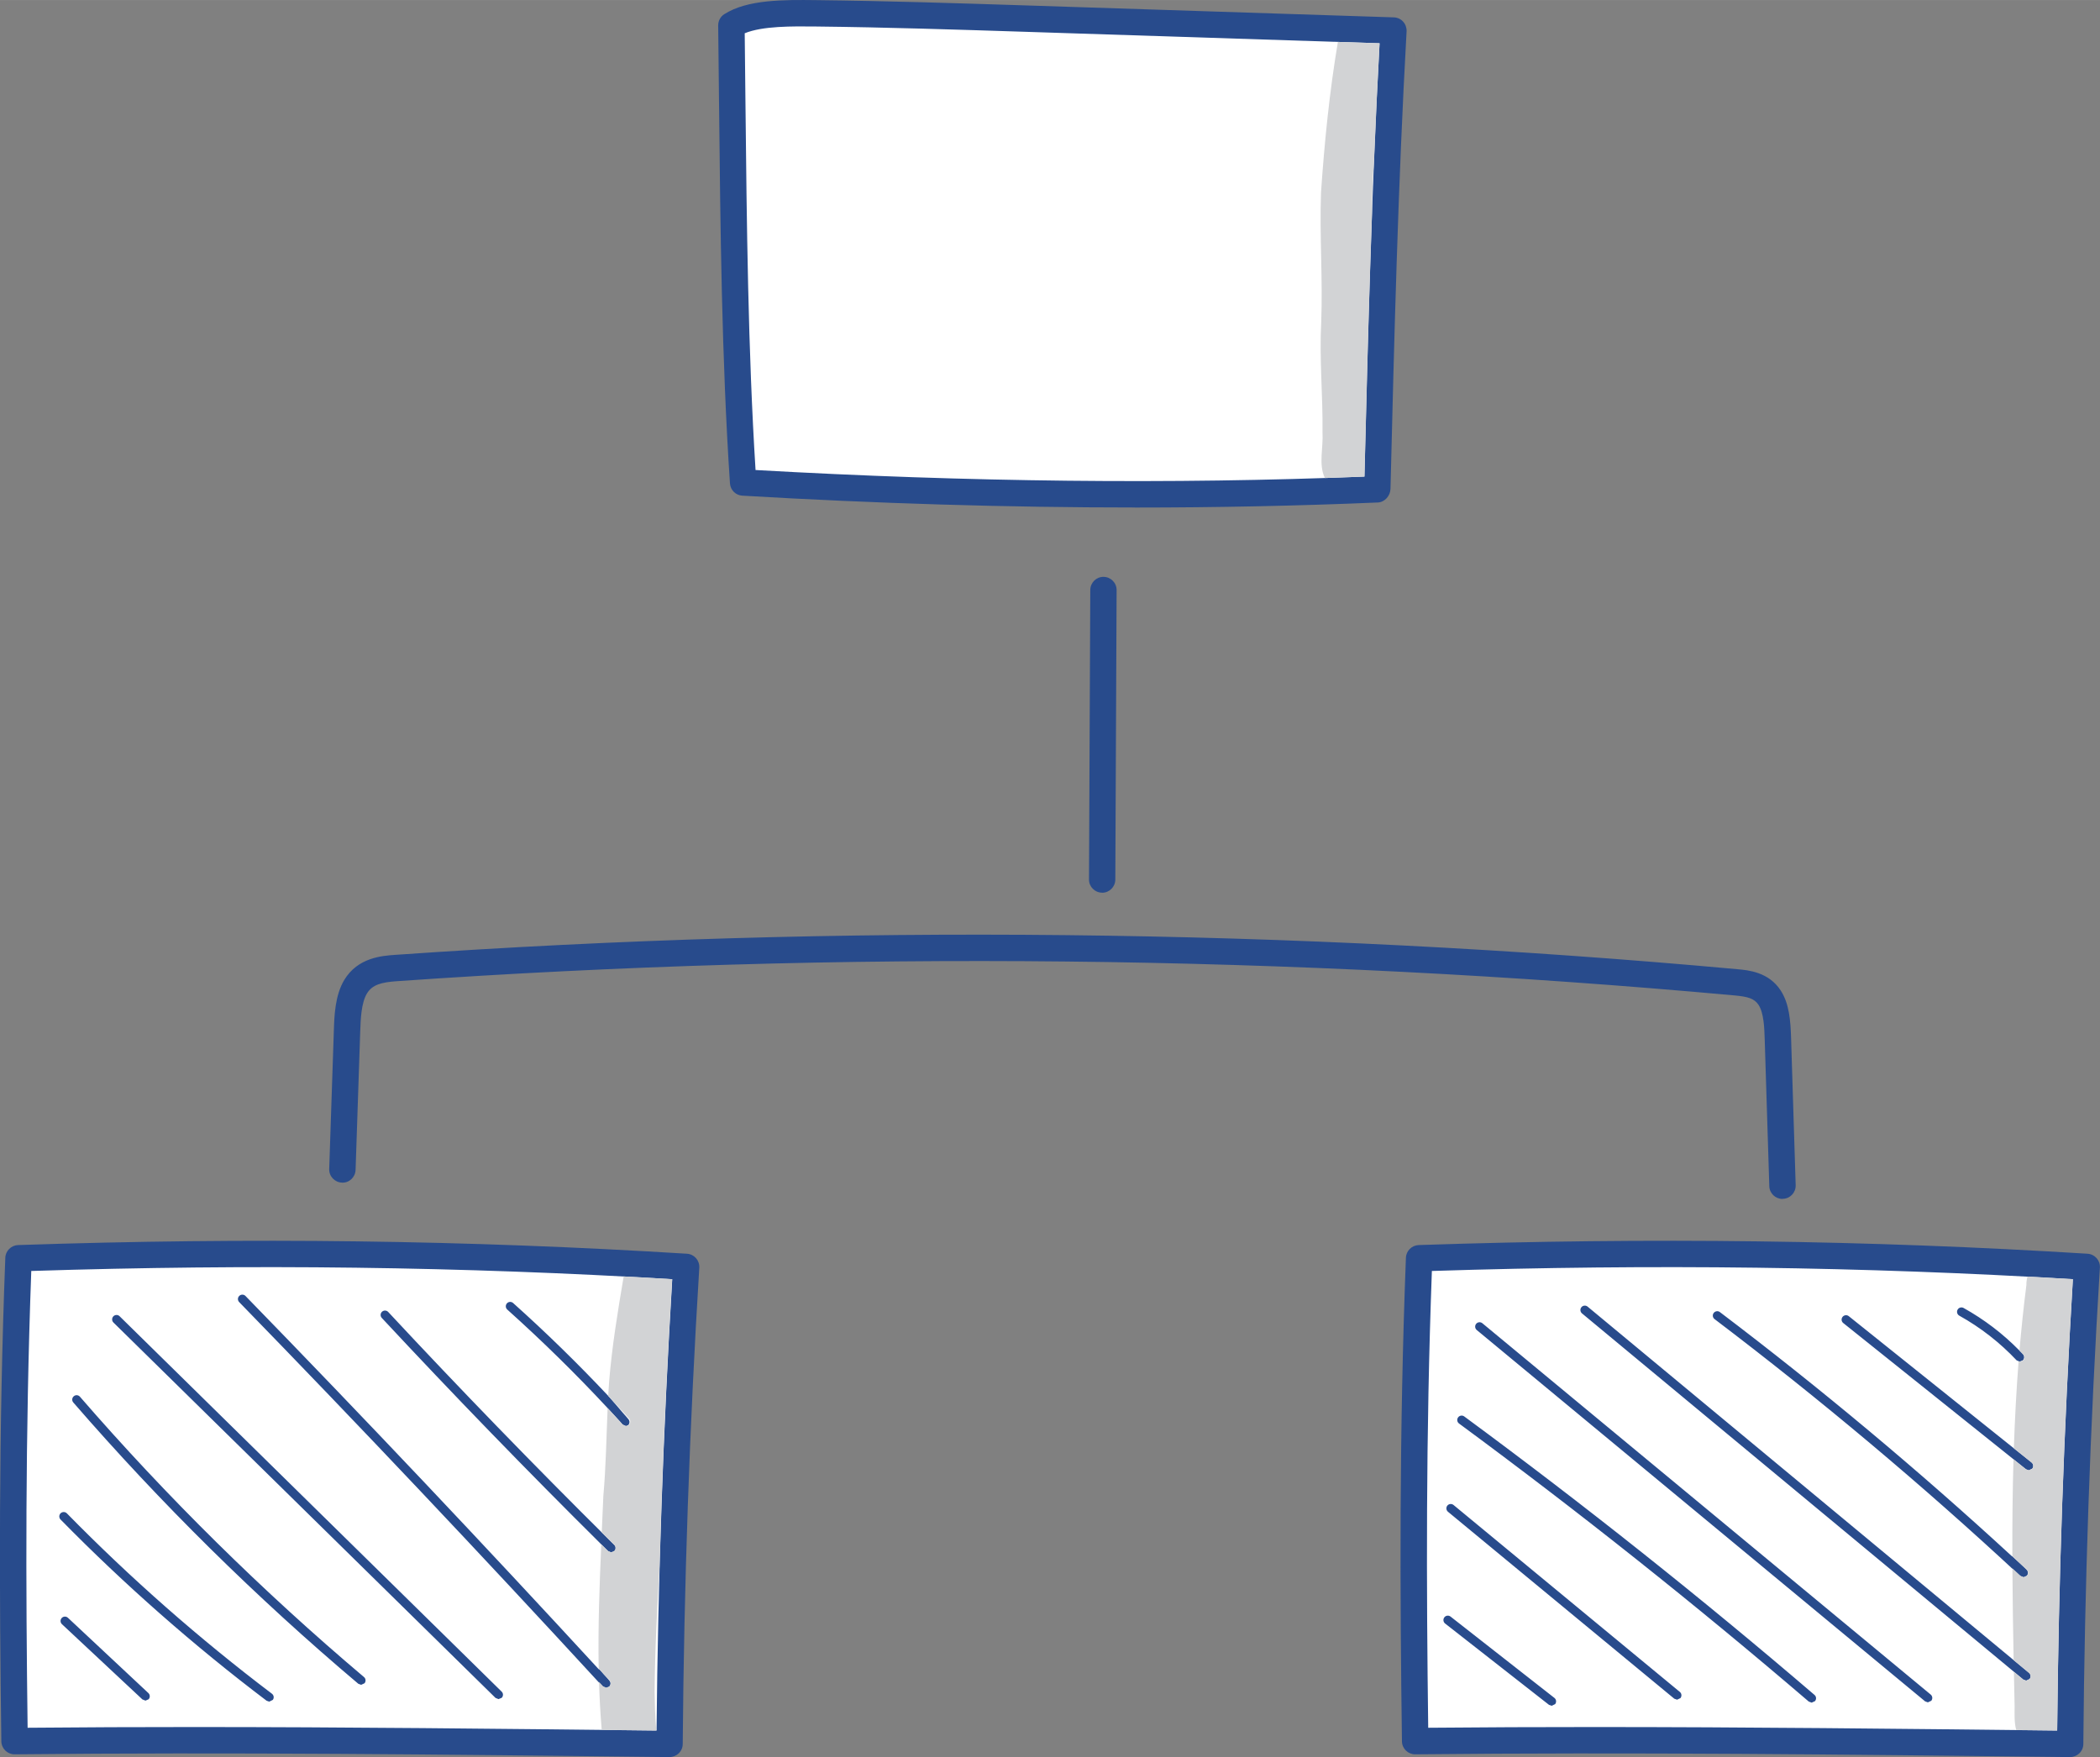
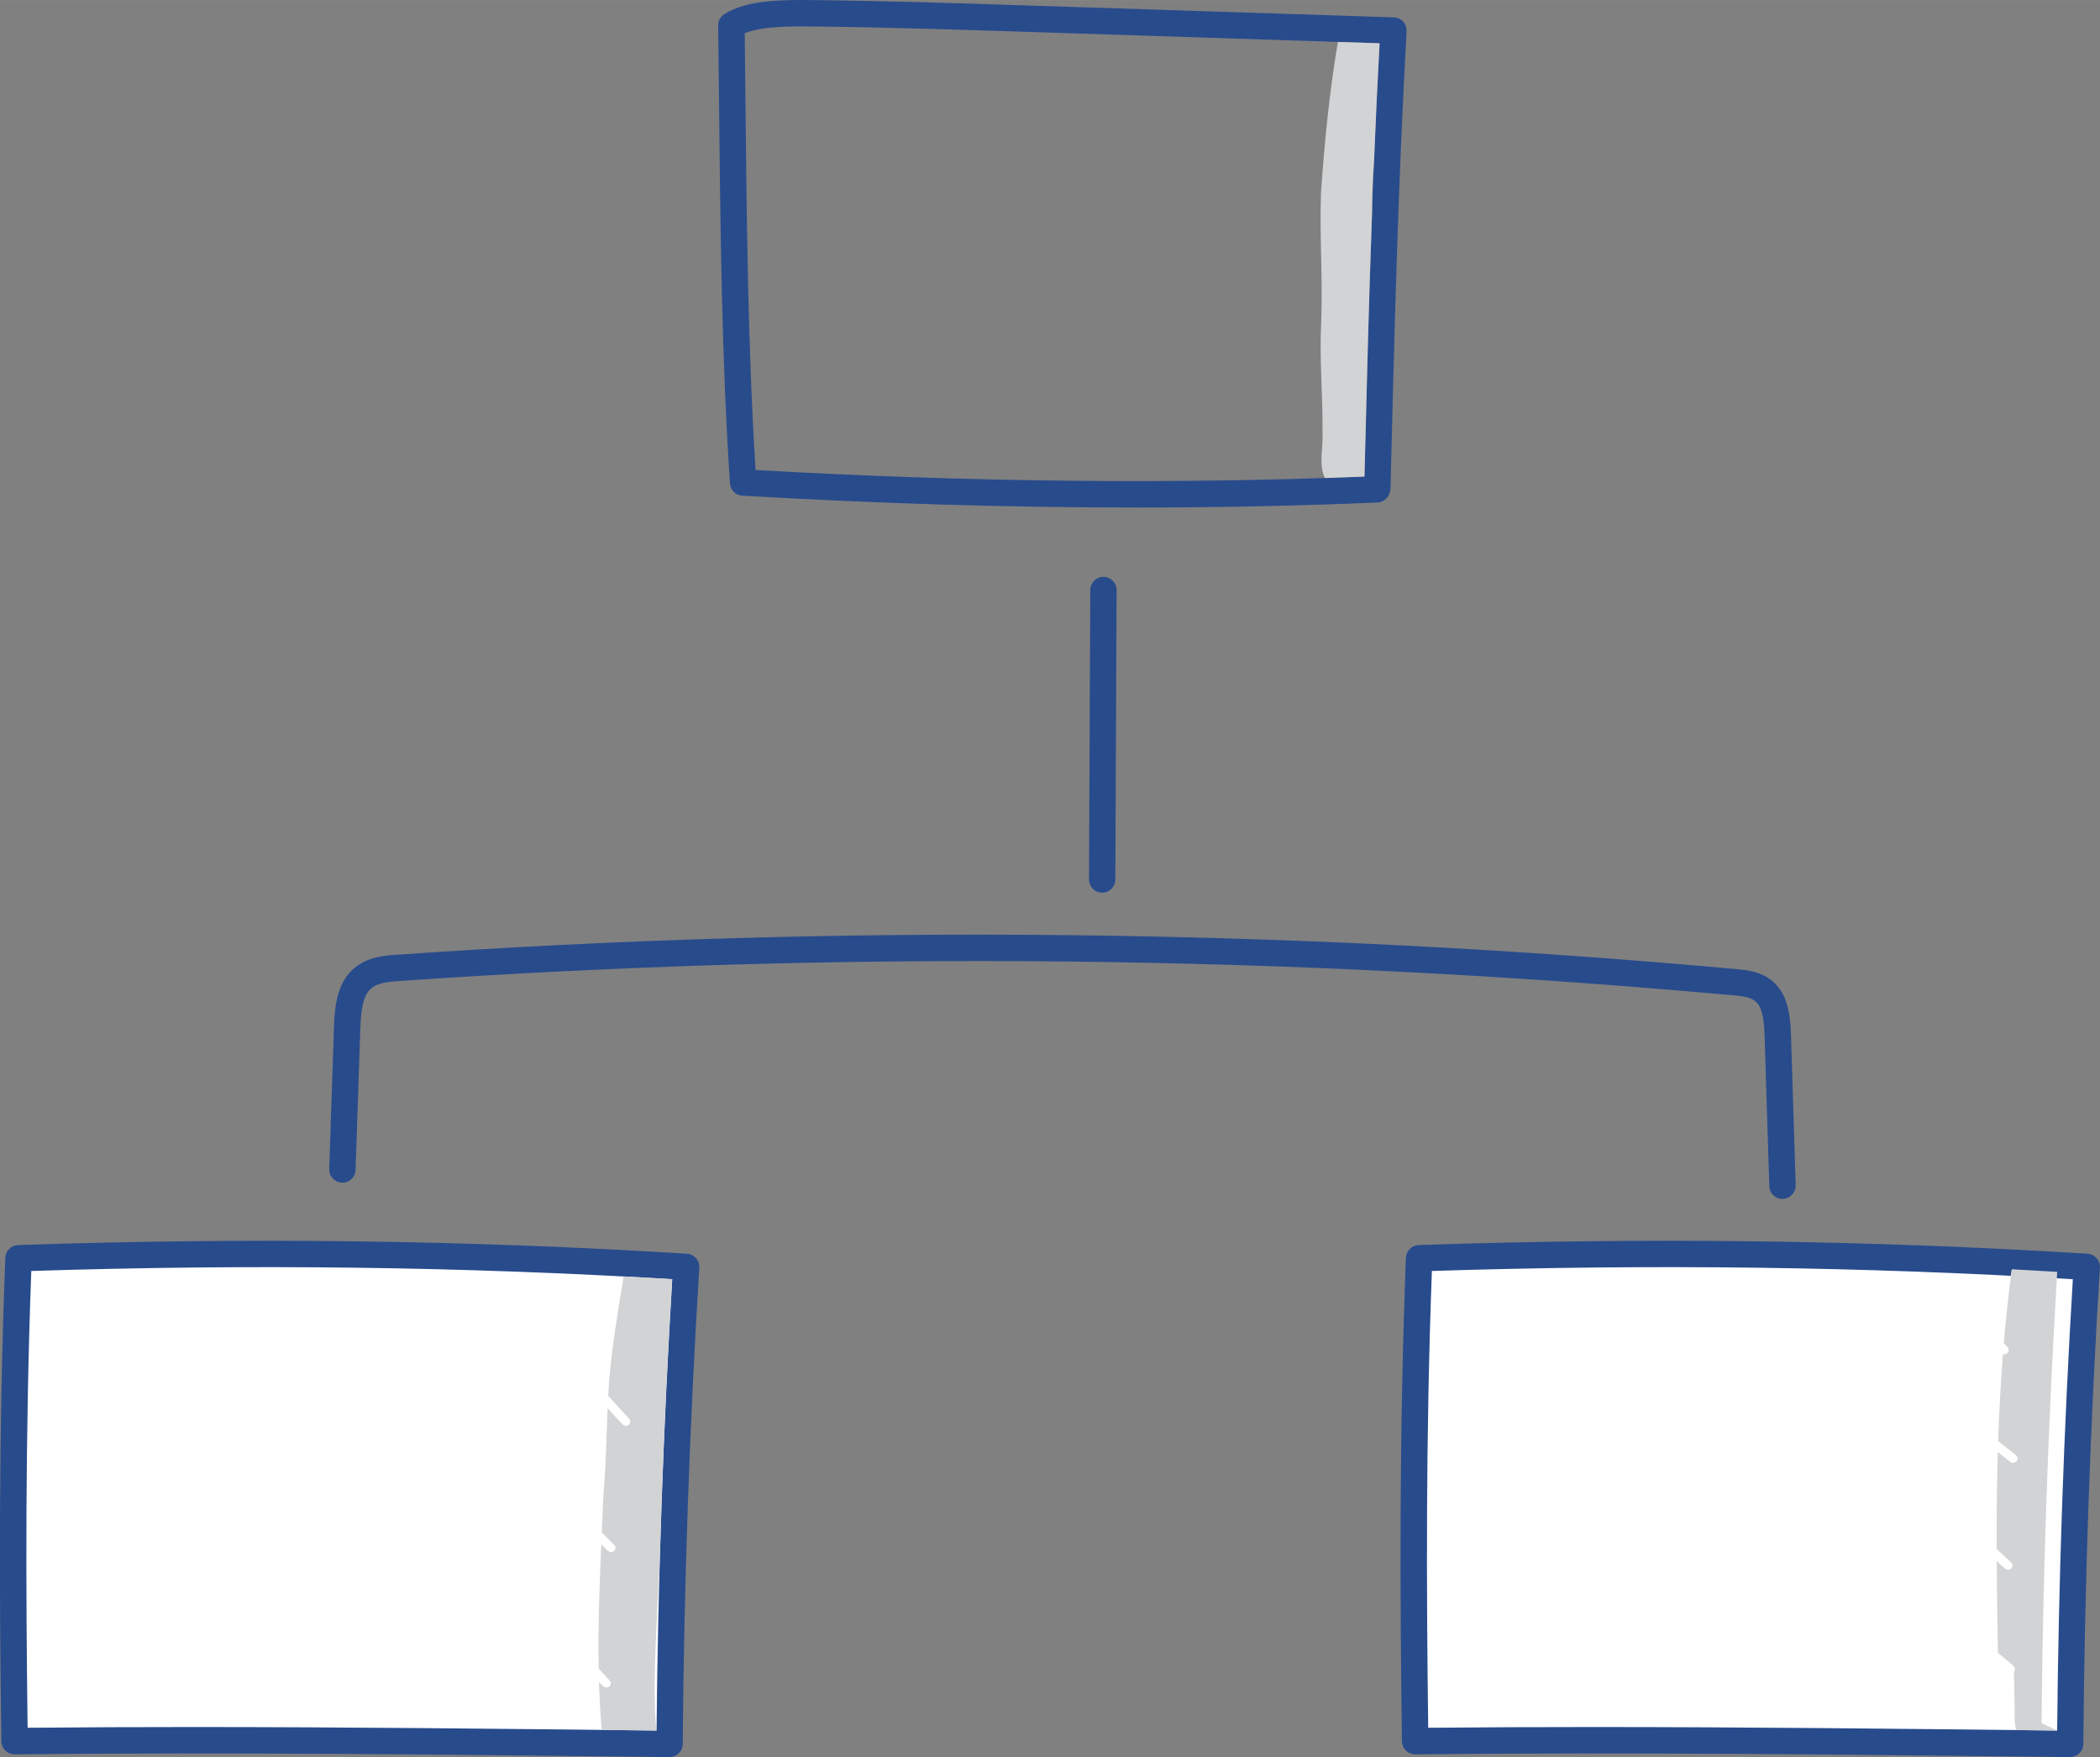
<svg xmlns="http://www.w3.org/2000/svg" xml:space="preserve" width="19.12mm" height="16mm" style="shape-rendering:geometricPrecision; text-rendering:geometricPrecision; image-rendering:optimizeQuality; fill-rule:evenodd; clip-rule:evenodd" viewBox="0 0 406.85 340.45">
  <rect x="0" y="0" width="406.85" height="340.45" fill="#808080" stroke="none" />
  <defs>
    <style type="text/css"> .fil2 {fill:#D2D3D5;fill-rule:nonzero} .fil1 {fill:#284B8C;fill-rule:nonzero} .fil0 {fill:white;fill-rule:nonzero} </style>
  </defs>
  <g id="Layer_x0020_1">
    <g id="_2393055248096">
-       <path class="fil0" d="M141.7 4.9c0.37,29.97 0.37,59.94 2.28,88.59 41.08,2.41 82.24,3.04 122.86,1.3 0.73,-29.61 1.46,-59.21 3.13,-88.88 -23.71,-0.77 -47.41,-1.54 -71.12,-2.31 -13.58,-0.44 -27.15,-0.88 -40.73,-1.03 -6.34,-0.07 -12.68,-0.07 -16.42,2.33z" />
      <path class="fil1" d="M146.38 91.07c41.2,2.34 80.86,2.77 117.96,1.27 0.68,-27.62 1.41,-55.96 2.93,-83.96l-68.5 -2.22c-13.33,-0.43 -27.12,-0.88 -40.67,-1.03 -4.68,-0.05 -10.36,-0.11 -13.82,1.31 0.05,4.38 0.1,8.75 0.14,13.12 0.25,23.75 0.5,48.28 1.96,71.51zm73.48 7.26c-24.58,0 -50.01,-0.76 -76.04,-2.29 -1.29,-0.07 -2.31,-1.09 -2.4,-2.38 -1.6,-24.04 -1.86,-49.46 -2.12,-74.05 -0.05,-4.89 -0.1,-9.79 -0.16,-14.68 -0.01,-0.88 0.43,-1.71 1.17,-2.18 4.49,-2.88 11.57,-2.8 17.83,-2.73 13.61,0.15 27.43,0.6 40.78,1.03l71.12 2.31c0.69,0.02 1.34,0.32 1.8,0.83 0.46,0.51 0.7,1.18 0.67,1.87 -1.66,29.58 -2.4,59.61 -3.12,88.65 -0.03,1.35 -1.1,2.59 -2.45,2.65 -15.28,0.65 -31,0.98 -47.08,0.98z" />
      <path class="fil0" d="M404.29 245.47c-1.9,30.76 -2.97,61.59 -3.21,92.43 -42.8,-0.49 -84.86,-0.97 -126.9,-0.54 -0.41,-30.77 -0.49,-61.07 0.77,-93.56 42.67,-1.44 85.37,-1.06 129.35,1.68z" />
      <path class="fil1" d="M308.75 334.64c29.53,0 59.07,0.33 89.8,0.68 0.27,-29.08 1.29,-58.47 3.04,-87.45 -40.64,-2.45 -81.31,-2.97 -124.18,-1.6 -1.19,32.13 -1.06,61.48 -0.71,88.51 10.72,-0.1 21.38,-0.14 32.05,-0.14zm92.33 5.82l-0.03 0 -0.26 -0c-43.54,-0.5 -84.66,-0.97 -126.59,-0.53l-0.03 0c-1.4,0 -2.54,-1.12 -2.56,-2.52 -0.38,-28.45 -0.55,-59.5 0.77,-93.7 0.05,-1.34 1.13,-2.41 2.47,-2.46 44.8,-1.51 87.19,-0.96 129.59,1.68 1.41,0.09 2.48,1.3 2.39,2.71 -1.89,30.56 -2.96,61.61 -3.21,92.29 -0,0.68 -0.28,1.33 -0.77,1.8 -0.48,0.47 -1.12,0.73 -1.79,0.73z" />
      <path class="fil0" d="M132.94 245.47c-1.9,30.76 -2.97,61.59 -3.21,92.43 -42.8,-0.49 -84.86,-0.97 -126.9,-0.54 -0.41,-30.77 -0.49,-61.07 0.77,-93.56 42.67,-1.44 85.37,-1.06 129.35,1.68z" />
      <path class="fil1" d="M37.4 334.64c29.52,0 59.07,0.33 89.8,0.68 0.27,-29.05 1.3,-58.44 3.04,-87.45 -40.64,-2.45 -81.31,-2.97 -124.18,-1.6 -1.18,32.13 -1.06,61.48 -0.71,88.51 10.72,-0.1 21.38,-0.14 32.05,-0.14zm92.33 5.82l-0.03 0 -0.26 -0c-43.53,-0.5 -84.66,-0.97 -126.59,-0.53l-0.03 0c-1.4,0 -2.53,-1.12 -2.56,-2.52 -0.38,-28.45 -0.55,-59.5 0.77,-93.7 0.05,-1.34 1.13,-2.41 2.47,-2.46 44.8,-1.51 87.19,-0.96 129.59,1.68 1.41,0.09 2.48,1.3 2.39,2.71 -1.89,30.59 -2.97,61.64 -3.21,92.29 -0,0.68 -0.28,1.33 -0.77,1.8 -0.48,0.47 -1.12,0.73 -1.79,0.73z" />
      <path class="fil1" d="M213.53 172.97l-0.01 0c-1.41,-0.01 -2.55,-1.15 -2.54,-2.56l0.25 -56.1c0.01,-1.41 1.15,-2.54 2.55,-2.54l0.01 0c1.41,0.01 2.55,1.16 2.54,2.57l-0.25 56.1c-0.01,1.4 -1.15,2.54 -2.55,2.54zm131.8 59.34c-1.37,0 -2.51,-1.09 -2.55,-2.48l-0.89 -28.5c-0.07,-2.12 -0.16,-5.03 -1.19,-6.62 -0.82,-1.26 -2.17,-1.6 -4.53,-1.82 -85.99,-7.85 -173.22,-8.78 -259.28,-2.77 -2.96,0.21 -4.76,0.65 -5.81,2.4 -1.1,1.84 -1.21,4.99 -1.29,7.29l-0.9 26.87c-0.05,1.41 -1.23,2.56 -2.64,2.47 -1.41,-0.05 -2.52,-1.23 -2.47,-2.64l0.9 -26.87c0.09,-2.86 0.23,-6.77 2.01,-9.75 2.62,-4.36 7.32,-4.69 9.84,-4.87 86.33,-6.03 173.85,-5.09 260.1,2.78 2.11,0.19 6.03,0.55 8.35,4.11 1.68,2.58 1.91,5.85 2.02,9.25l0.89 28.5c0.04,1.41 -1.06,2.59 -2.47,2.63l-0.08 0z" />
-       <path class="fil1" d="M300.63 330.52l-0.53 -0.18 -20.13 -15.76c-0.37,-0.29 -0.43,-0.83 -0.14,-1.2 0.29,-0.37 0.83,-0.43 1.2,-0.14l20.12 15.76c0.37,0.29 0.43,0.83 0.14,1.2l-0.67 0.33zm-272.45 -1l-0.59 -0.23 -15.59 -14.58c-0.34,-0.32 -0.36,-0.86 -0.04,-1.2 0.32,-0.34 0.86,-0.36 1.2,-0.04l15.59 14.59c0.34,0.32 0.36,0.86 0.04,1.2l-0.62 0.27zm89.43 -29.17l-1.12 -1.11 0 -0c-14.42,-14.3 -28.72,-29.05 -42.52,-43.87 -0.32,-0.34 -0.3,-0.89 0.04,-1.2 0.34,-0.32 0.88,-0.3 1.2,0.04 13.87,14.89 28.24,29.71 42.73,44.07l0.04 0.04 0.22 0.22 0.04 0.04 0.15 0.15 0.04 0.04 0.04 0.04 0.04 0.04 0.04 0.04 0.04 0.04 0.08 0.07 0.04 0.04 0.04 0.04 0.04 0.04 0.04 0.04 0.04 0.04 0.04 0.04 0.04 0.04 0.04 0.04 0.04 0.04c0.33,0.33 0.34,0.87 0.01,1.2l-0.6 0.26 -0.6 -0.25 -0.02 -0.02 -0.02 -0.02 -0.02 -0.02 -0.02 -0.02 -0.02 -0.02 -0.02 -0.02 -0.02 -0.02 -0.02 -0.02 -0.02 -0.02zm-1.62 22.97l0 0 0.49 0.53 0.03 0.04 0.13 0.14 0.03 0.04 0.07 0.07 0.03 0.04 0.03 0.04 0.03 0.04 0.03 0.03 0.03 0.04 0.79 0.86 0.03 0.03 0.03 0.04 0.03 0.04 0.13 0.14 0.03 0.04 0.03 0.04 0.03 0.04 0.03 0.03 0.03 0.04c0.32,0.34 0.3,0.88 -0.05,1.2l-0.58 0.22 -0.63 -0.27 -0.01 -0.01 -0.01 -0.01 -0.01 -0.01 -0.01 -0.01 -0.01 -0.01 -0.01 -0.01 -0.01 -0.01 -0.01 -0.01 -0.01 -0.01 -0.01 -0.01 -0.01 -0.01 -0.01 -0.01 -0.02 -0.03 -0.01 -0.01 -0.01 -0.01 -0.01 -0.01 -0.01 -0.01 -0.01 -0.01 -0.01 -0.01 -0.01 -0.01 -0.01 -0.01 -0.01 -0.01 -0.01 -0.01 -0.01 -0.01 -0.01 -0.01 -0.01 -0.01 -0.01 -0.01 -0.01 -0.01 -0.01 -0.01 -0.01 -0.01 -0.01 -0.01 -0.01 -0.01 -0.01 -0.01 -0.01 -0.01 -0.01 -0.01 -0.01 -0.01 -0.01 -0.01 -0.01 -0.01 -0.01 -0.01 -0.01 -0.01 -0.01 -0.01 -0.01 -0.01 -0.01 -0.01 -0.01 -0.01 -0.01 -0.01 -0.01 -0.01 -0.01 -0.01 -0.01 -0.01 -0.01 -0.01 -0.01 -0.01 -0.01 -0.01 -0.01 -0.01 -0.01 -0.01 -0.01 -0.01 -0.01 -0.01 -0.01 -0.01 -0.01 -0.01 -0.01 -0.01 -0.01 -0.01 -0.01 -0.01 -0.01 -0.01 -0.01 -0.01 -0.01 -0.01c-22.85,-24.84 -46.32,-49.69 -69.8,-73.82 -0.33,-0.34 -0.32,-0.88 0.02,-1.2 0.34,-0.33 0.88,-0.32 1.2,0.01 23.05,23.68 46.08,48.03 68.52,72.42zm5.28 -47l-0.63 -0.28 -0.05 -0.05 -0.04 -0.05 -0.04 -0.05 -0.04 -0.05 -0.05 -0.05 -0.04 -0.05 -0.04 -0.05 -0.01 -0.01 -0.03 -0.03 -0.05 -0.05 -0.04 -0.05 -0.04 -0.05 -0.82 -0.9 -0.01 -0.01 -1.31 -1.42 -0.03 -0.03 -0.02 -0.02 -0.04 -0.05 -0.05 -0.05c-6.23,-6.71 -12.82,-13.18 -19.61,-19.27 -0.35,-0.31 -0.38,-0.85 -0.07,-1.2 0.31,-0.35 0.85,-0.38 1.2,-0.07 6.38,5.71 12.56,11.75 18.45,18.02l0.03 0.03 0.03 0.04 0.06 0.07 0.24 0.26 0.01 0.02 0.13 0.14 0.06 0.07 0.06 0.07 0.06 0.07 0 0 0.06 0.07 0.06 0.07 0.06 0.07 0.06 0.07 0.06 0.07 0.02 0.02 0.04 0.05 0.06 0.07 0.06 0.07 0.07 0.07 0.06 0.07 0.04 0.04 0.02 0.03 0.06 0.07 0.06 0.07 0.06 0.07 0.06 0.07 0.06 0.06 0 0.01 0.06 0.07 0.06 0.07 0.06 0.07 0.06 0.07 0.06 0.07 0.01 0.01 0.05 0.06 0.06 0.07 0.06 0.07 0.01 0.01 0.11 0.13 0.03 0.04 0.03 0.03 0.06 0.07 0.06 0.07 0.06 0.07 0.06 0.07 0.05 0.06 0.01 0.01 0.06 0.07 0.06 0.07 0.06 0.07 0.06 0.07 0.06 0.07 0.01 0.01 0.06 0.06 0.06 0.07 0.06 0.07 0.06 0.07 0.06 0.07 0.03 0.03 0.04 0.04 0.06 0.07 0.06 0.07 0.06 0.07 0.06 0.07 0.04 0.05 0.02 0.02 0.06 0.07 0.06 0.07 0.06 0.07 0.06 0.07 0.06 0.07c0.31,0.35 0.29,0.89 -0.06,1.2l-0.57 0.22zm-24.67 52.92l-0.6 -0.24 -74.02 -72.74c-0.34,-0.33 -0.34,-0.87 -0.01,-1.21 0.33,-0.33 0.87,-0.34 1.2,-0.01l74.02 72.74c0.34,0.33 0.34,0.87 0.01,1.2l-0.61 0.25zm-26.63 -2.78l-0.55 -0.2c-19.73,-16.66 -38.31,-35 -55.22,-54.51 -0.31,-0.36 -0.27,-0.89 0.09,-1.2 0.35,-0.31 0.89,-0.27 1.2,0.09 16.86,19.44 35.38,37.71 55.03,54.32 0.36,0.3 0.4,0.84 0.1,1.2l-0.65 0.3zm-17.8 3.26l-0.51 -0.17c-14.11,-10.68 -27.54,-22.5 -39.93,-35.12 -0.33,-0.34 -0.32,-0.88 0.01,-1.21 0.34,-0.32 0.88,-0.32 1.21,0.01 12.32,12.57 25.7,24.33 39.74,34.96 0.37,0.29 0.45,0.82 0.16,1.19l-0.68 0.34zm339.15 -65.86l-0.25 -0.11 0 0 -0.37 -0.16c-3.24,-3.44 -6.98,-6.36 -11.11,-8.66 -0.41,-0.23 -0.56,-0.75 -0.33,-1.16 0.23,-0.41 0.75,-0.56 1.16,-0.33 3.99,2.22 7.62,4.99 10.82,8.25l0.01 0.01 0.01 0.01 0.01 0.01 0.01 0.01 0.01 0.01 0.01 0.01 0 0 0.01 0.01 0.01 0.01 0.01 0.01 0.01 0.01 0.01 0.01 0.01 0.01 0.01 0.01 0.01 0.01 0.01 0.01 0.01 0.01 0.01 0.01 0.01 0.01 0.01 0.01 0.01 0.01 0 0.01 0.01 0 0.01 0.01 0.01 0.01 0.01 0.01 0.01 0.01 0.01 0.01 0.1 0.1 0 0 0.21 0.22 0.01 0.01 0.04 0.05 0.01 0.01 0.01 0.01 0.01 0.01 0.01 0.01 0.01 0.01c0.33,0.34 0.31,0.88 -0.03,1.21l-0.59 0.23zm-1.46 37.69l0 -0 1.91 1.77 0.01 0.01 0.52 0.49 0.04 0.04 0.04 0.04 0.04 0.04 0.04 0.04 0.04 0.04 0.04 0.04 0.04 0.04 0.04 0.04c0.34,0.32 0.36,0.86 0.04,1.2l-0.62 0.27 -0.58 -0.23 -0.03 -0.02 -0.03 -0.02 -0.03 -0.02 -0.03 -0.02 -0.03 -0.02 -0.03 -0.03 -0.05 -0.05 -0.03 -0.02 -0.03 -0.02c-18.75,-17.43 -38.61,-34.1 -59,-49.57 -0.37,-0.28 -0.45,-0.82 -0.16,-1.19 0.29,-0.37 0.82,-0.45 1.19,-0.17 19.53,14.8 38.55,30.71 56.6,47.33zm3.19 -16.66l-0.53 -0.19 -35.41 -28.34c-0.37,-0.29 -0.43,-0.83 -0.13,-1.2 0.3,-0.37 0.84,-0.42 1.2,-0.13l35.41 28.35c0.37,0.3 0.43,0.83 0.13,1.2l-0.67 0.32zm-0.51 40.75l-0.54 -0.19 -85.51 -70.96c-0.36,-0.3 -0.41,-0.84 -0.11,-1.2 0.3,-0.36 0.84,-0.41 1.2,-0.11l85.51 70.96c0.36,0.3 0.41,0.84 0.11,1.2l-0.66 0.31zm-19.04 4.22l-0.54 -0.2 -86.86 -71.95c-0.36,-0.3 -0.41,-0.84 -0.11,-1.2 0.3,-0.36 0.84,-0.41 1.2,-0.11l86.86 71.95c0.36,0.3 0.41,0.84 0.11,1.2l-0.66 0.31zm-22.52 0.05l-0.55 -0.2c-21.83,-18.71 -44.62,-36.83 -67.76,-53.88 -0.38,-0.28 -0.46,-0.81 -0.18,-1.19 0.28,-0.38 0.81,-0.46 1.19,-0.18 23.17,17.07 46,35.22 67.86,53.96 0.36,0.31 0.4,0.84 0.09,1.2l-0.65 0.3zm-26.07 -0.57l-0.54 -0.19 -43.84 -36.22c-0.36,-0.3 -0.42,-0.84 -0.12,-1.2 0.3,-0.36 0.84,-0.41 1.2,-0.11l43.84 36.22c0.36,0.3 0.41,0.83 0.11,1.2l-0.66 0.31z" />
-       <path class="fil2" d="M398.55 335.31c-2.65,-0.03 -5.29,-0.06 -7.93,-0.09 -0.4,-1.44 -0.32,-3.06 -0.31,-4.55 -0.05,-2.24 -0.1,-4.49 -0.14,-6.73l1.84 1.53 0.54 0.19 0.66 -0.31c0.3,-0.36 0.25,-0.9 -0.11,-1.2l-2.98 -2.47c-0.11,-5.93 -0.21,-11.86 -0.24,-17.79 0.54,0.5 1.08,1 1.62,1.5l0.58 0.23 0.62 -0.27c0.32,-0.34 0.3,-0.88 -0.04,-1.2 -0.93,-0.87 -1.86,-1.73 -2.79,-2.59 -0.02,-6.27 0.04,-12.53 0.22,-18.8l2.44 1.95 0.53 0.19 0.67 -0.32c0.29,-0.37 0.24,-0.9 -0.13,-1.2l-3.44 -2.75c0.19,-5.63 0.49,-11.26 0.92,-16.88l0.25 0.11 0.59 -0.23c0.34,-0.33 0.36,-0.86 0.03,-1.21 -0.23,-0.25 -0.47,-0.49 -0.7,-0.73 0.36,-4.23 0.8,-8.46 1.34,-12.68 -0.01,-0.6 0.07,-1.15 0.22,-1.66 2.93,0.16 5.86,0.32 8.79,0.5 -1.74,28.98 -2.77,58.37 -3.04,87.45zm-141.87 -242.69c-1.27,-2.59 -0.28,-5.96 -0.46,-8.79 0.09,-7.15 -0.63,-14.27 -0.25,-21.42 0.32,-8.37 -0.34,-16.74 -0.04,-25.12 0.67,-9.76 1.64,-19.52 3.27,-29.17l8.08 0.26c-0.41,7.58 -0.77,15.19 -1.07,22.79 -0.28,3.33 -0.38,6.67 -0.39,10.01 -0.62,17.16 -1.05,34.29 -1.47,51.16 -2.54,0.1 -5.1,0.2 -7.67,0.28zm-129.51 242.69c-3.54,-0.04 -7.08,-0.08 -10.59,-0.12 -0.27,-3.09 -0.43,-6.19 -0.53,-9.29 0.26,0.28 0.52,0.57 0.78,0.85l0.63 0.27 0.58 -0.22c0.35,-0.32 0.37,-0.86 0.05,-1.2 -0.7,-0.76 -1.4,-1.52 -2.1,-2.28 -0.15,-8.02 0.15,-16.06 0.5,-24.08 0.44,0.43 0.87,0.86 1.3,1.29l0.6 0.25 0.6 -0.26c0.33,-0.33 0.33,-0.87 -0.01,-1.2 -0.8,-0.79 -1.6,-1.58 -2.4,-2.38 0.11,-2.36 0.22,-4.73 0.31,-7.09 0.51,-5.65 0.58,-11.32 0.83,-16.99 0.98,1.05 1.95,2.11 2.91,3.18l0.63 0.28 0.57 -0.22c0.35,-0.31 0.37,-0.85 0.06,-1.2 -1.34,-1.48 -2.69,-2.95 -4.06,-4.41 0.05,-0.89 0.1,-1.77 0.17,-2.66 0.55,-6.88 1.68,-13.7 2.83,-20.5 3.14,0.16 6.26,0.34 9.39,0.53 -1.11,18.45 -1.93,37.04 -2.44,55.61 -0.46,8.12 -0.9,16.23 -0.96,24.36 0.04,2.44 0.09,4.88 0.31,7.3 0.01,0.06 0.02,0.12 0.03,0.17z" />
+       <path class="fil2" d="M398.55 335.31c-2.65,-0.03 -5.29,-0.06 -7.93,-0.09 -0.4,-1.44 -0.32,-3.06 -0.31,-4.55 -0.05,-2.24 -0.1,-4.49 -0.14,-6.73c0.3,-0.36 0.25,-0.9 -0.11,-1.2l-2.98 -2.47c-0.11,-5.93 -0.21,-11.86 -0.24,-17.79 0.54,0.5 1.08,1 1.62,1.5l0.58 0.23 0.62 -0.27c0.32,-0.34 0.3,-0.88 -0.04,-1.2 -0.93,-0.87 -1.86,-1.73 -2.79,-2.59 -0.02,-6.27 0.04,-12.53 0.22,-18.8l2.44 1.95 0.53 0.19 0.67 -0.32c0.29,-0.37 0.24,-0.9 -0.13,-1.2l-3.44 -2.75c0.19,-5.63 0.49,-11.26 0.92,-16.88l0.25 0.11 0.59 -0.23c0.34,-0.33 0.36,-0.86 0.03,-1.21 -0.23,-0.25 -0.47,-0.49 -0.7,-0.73 0.36,-4.23 0.8,-8.46 1.34,-12.68 -0.01,-0.6 0.07,-1.15 0.22,-1.66 2.93,0.16 5.86,0.32 8.79,0.5 -1.74,28.98 -2.77,58.37 -3.04,87.45zm-141.87 -242.69c-1.27,-2.59 -0.28,-5.96 -0.46,-8.79 0.09,-7.15 -0.63,-14.27 -0.25,-21.42 0.32,-8.37 -0.34,-16.74 -0.04,-25.12 0.67,-9.76 1.64,-19.52 3.27,-29.17l8.08 0.26c-0.41,7.58 -0.77,15.19 -1.07,22.79 -0.28,3.33 -0.38,6.67 -0.39,10.01 -0.62,17.16 -1.05,34.29 -1.47,51.16 -2.54,0.1 -5.1,0.2 -7.67,0.28zm-129.51 242.69c-3.54,-0.04 -7.08,-0.08 -10.59,-0.12 -0.27,-3.09 -0.43,-6.19 -0.53,-9.29 0.26,0.28 0.52,0.57 0.78,0.85l0.63 0.27 0.58 -0.22c0.35,-0.32 0.37,-0.86 0.05,-1.2 -0.7,-0.76 -1.4,-1.52 -2.1,-2.28 -0.15,-8.02 0.15,-16.06 0.5,-24.08 0.44,0.43 0.87,0.86 1.3,1.29l0.6 0.25 0.6 -0.26c0.33,-0.33 0.33,-0.87 -0.01,-1.2 -0.8,-0.79 -1.6,-1.58 -2.4,-2.38 0.11,-2.36 0.22,-4.73 0.31,-7.09 0.51,-5.65 0.58,-11.32 0.83,-16.99 0.98,1.05 1.95,2.11 2.91,3.18l0.63 0.28 0.57 -0.22c0.35,-0.31 0.37,-0.85 0.06,-1.2 -1.34,-1.48 -2.69,-2.95 -4.06,-4.41 0.05,-0.89 0.1,-1.77 0.17,-2.66 0.55,-6.88 1.68,-13.7 2.83,-20.5 3.14,0.16 6.26,0.34 9.39,0.53 -1.11,18.45 -1.93,37.04 -2.44,55.61 -0.46,8.12 -0.9,16.23 -0.96,24.36 0.04,2.44 0.09,4.88 0.31,7.3 0.01,0.06 0.02,0.12 0.03,0.17z" />
    </g>
  </g>
</svg>